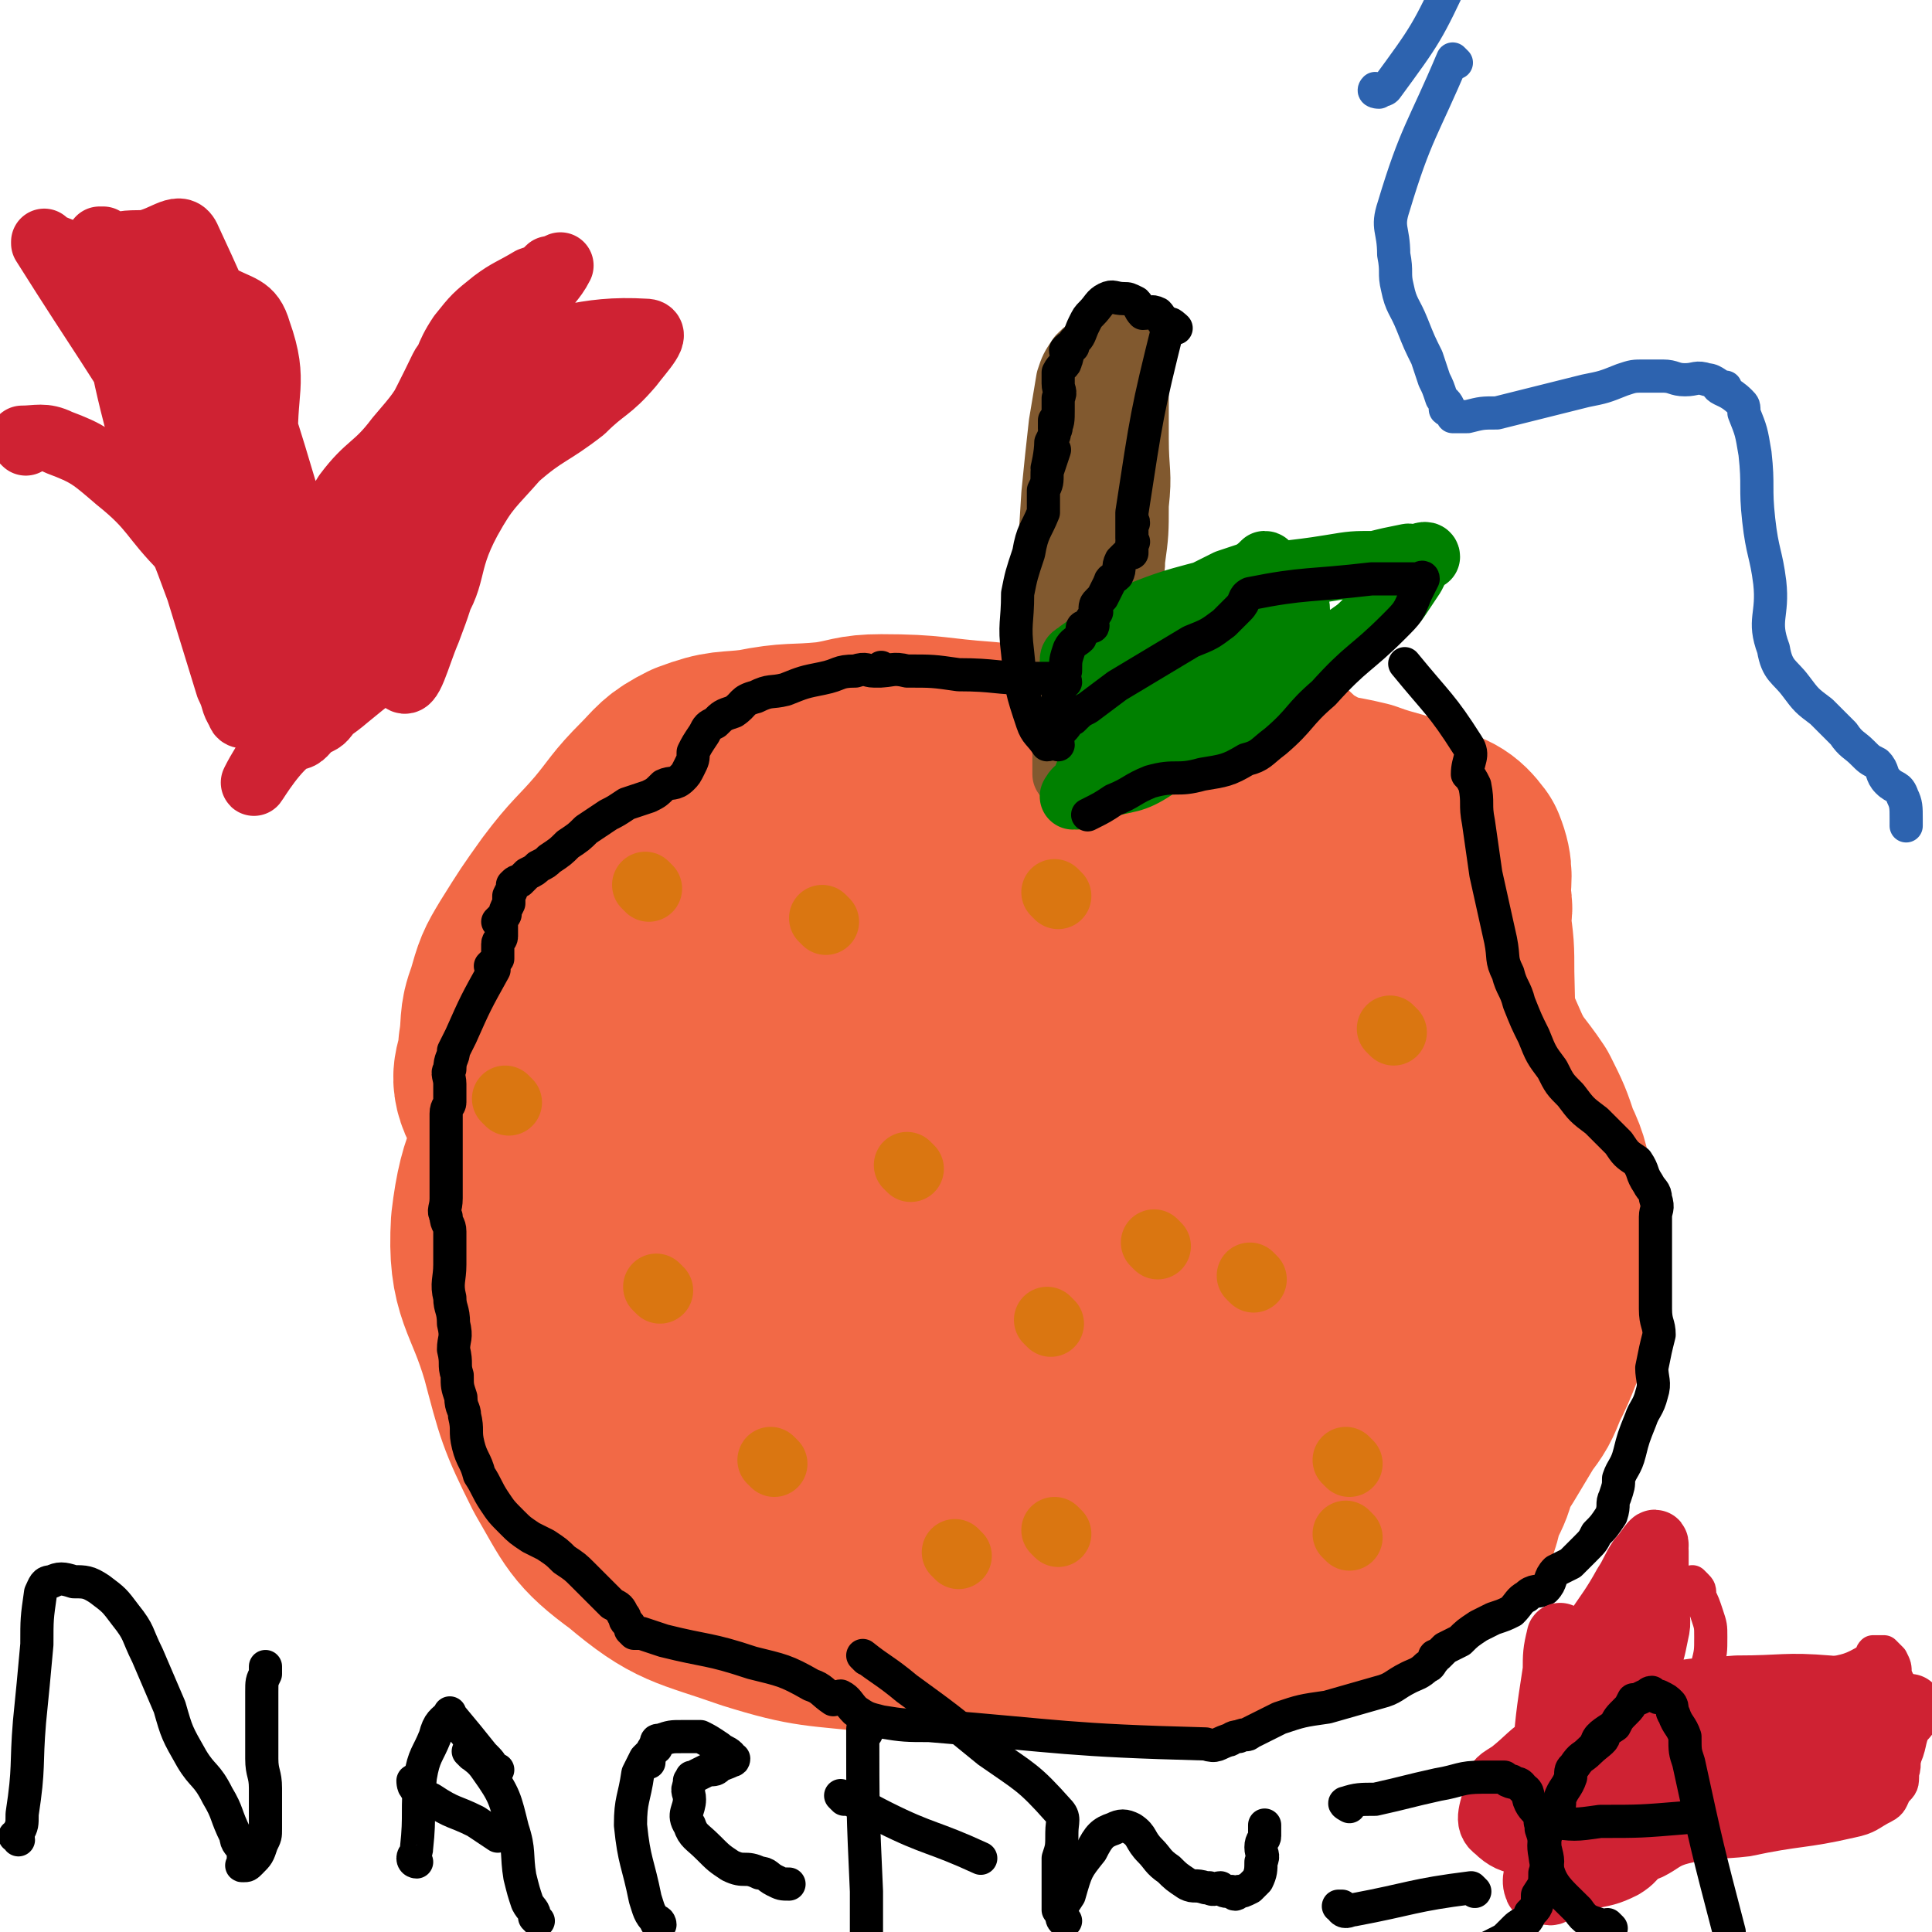
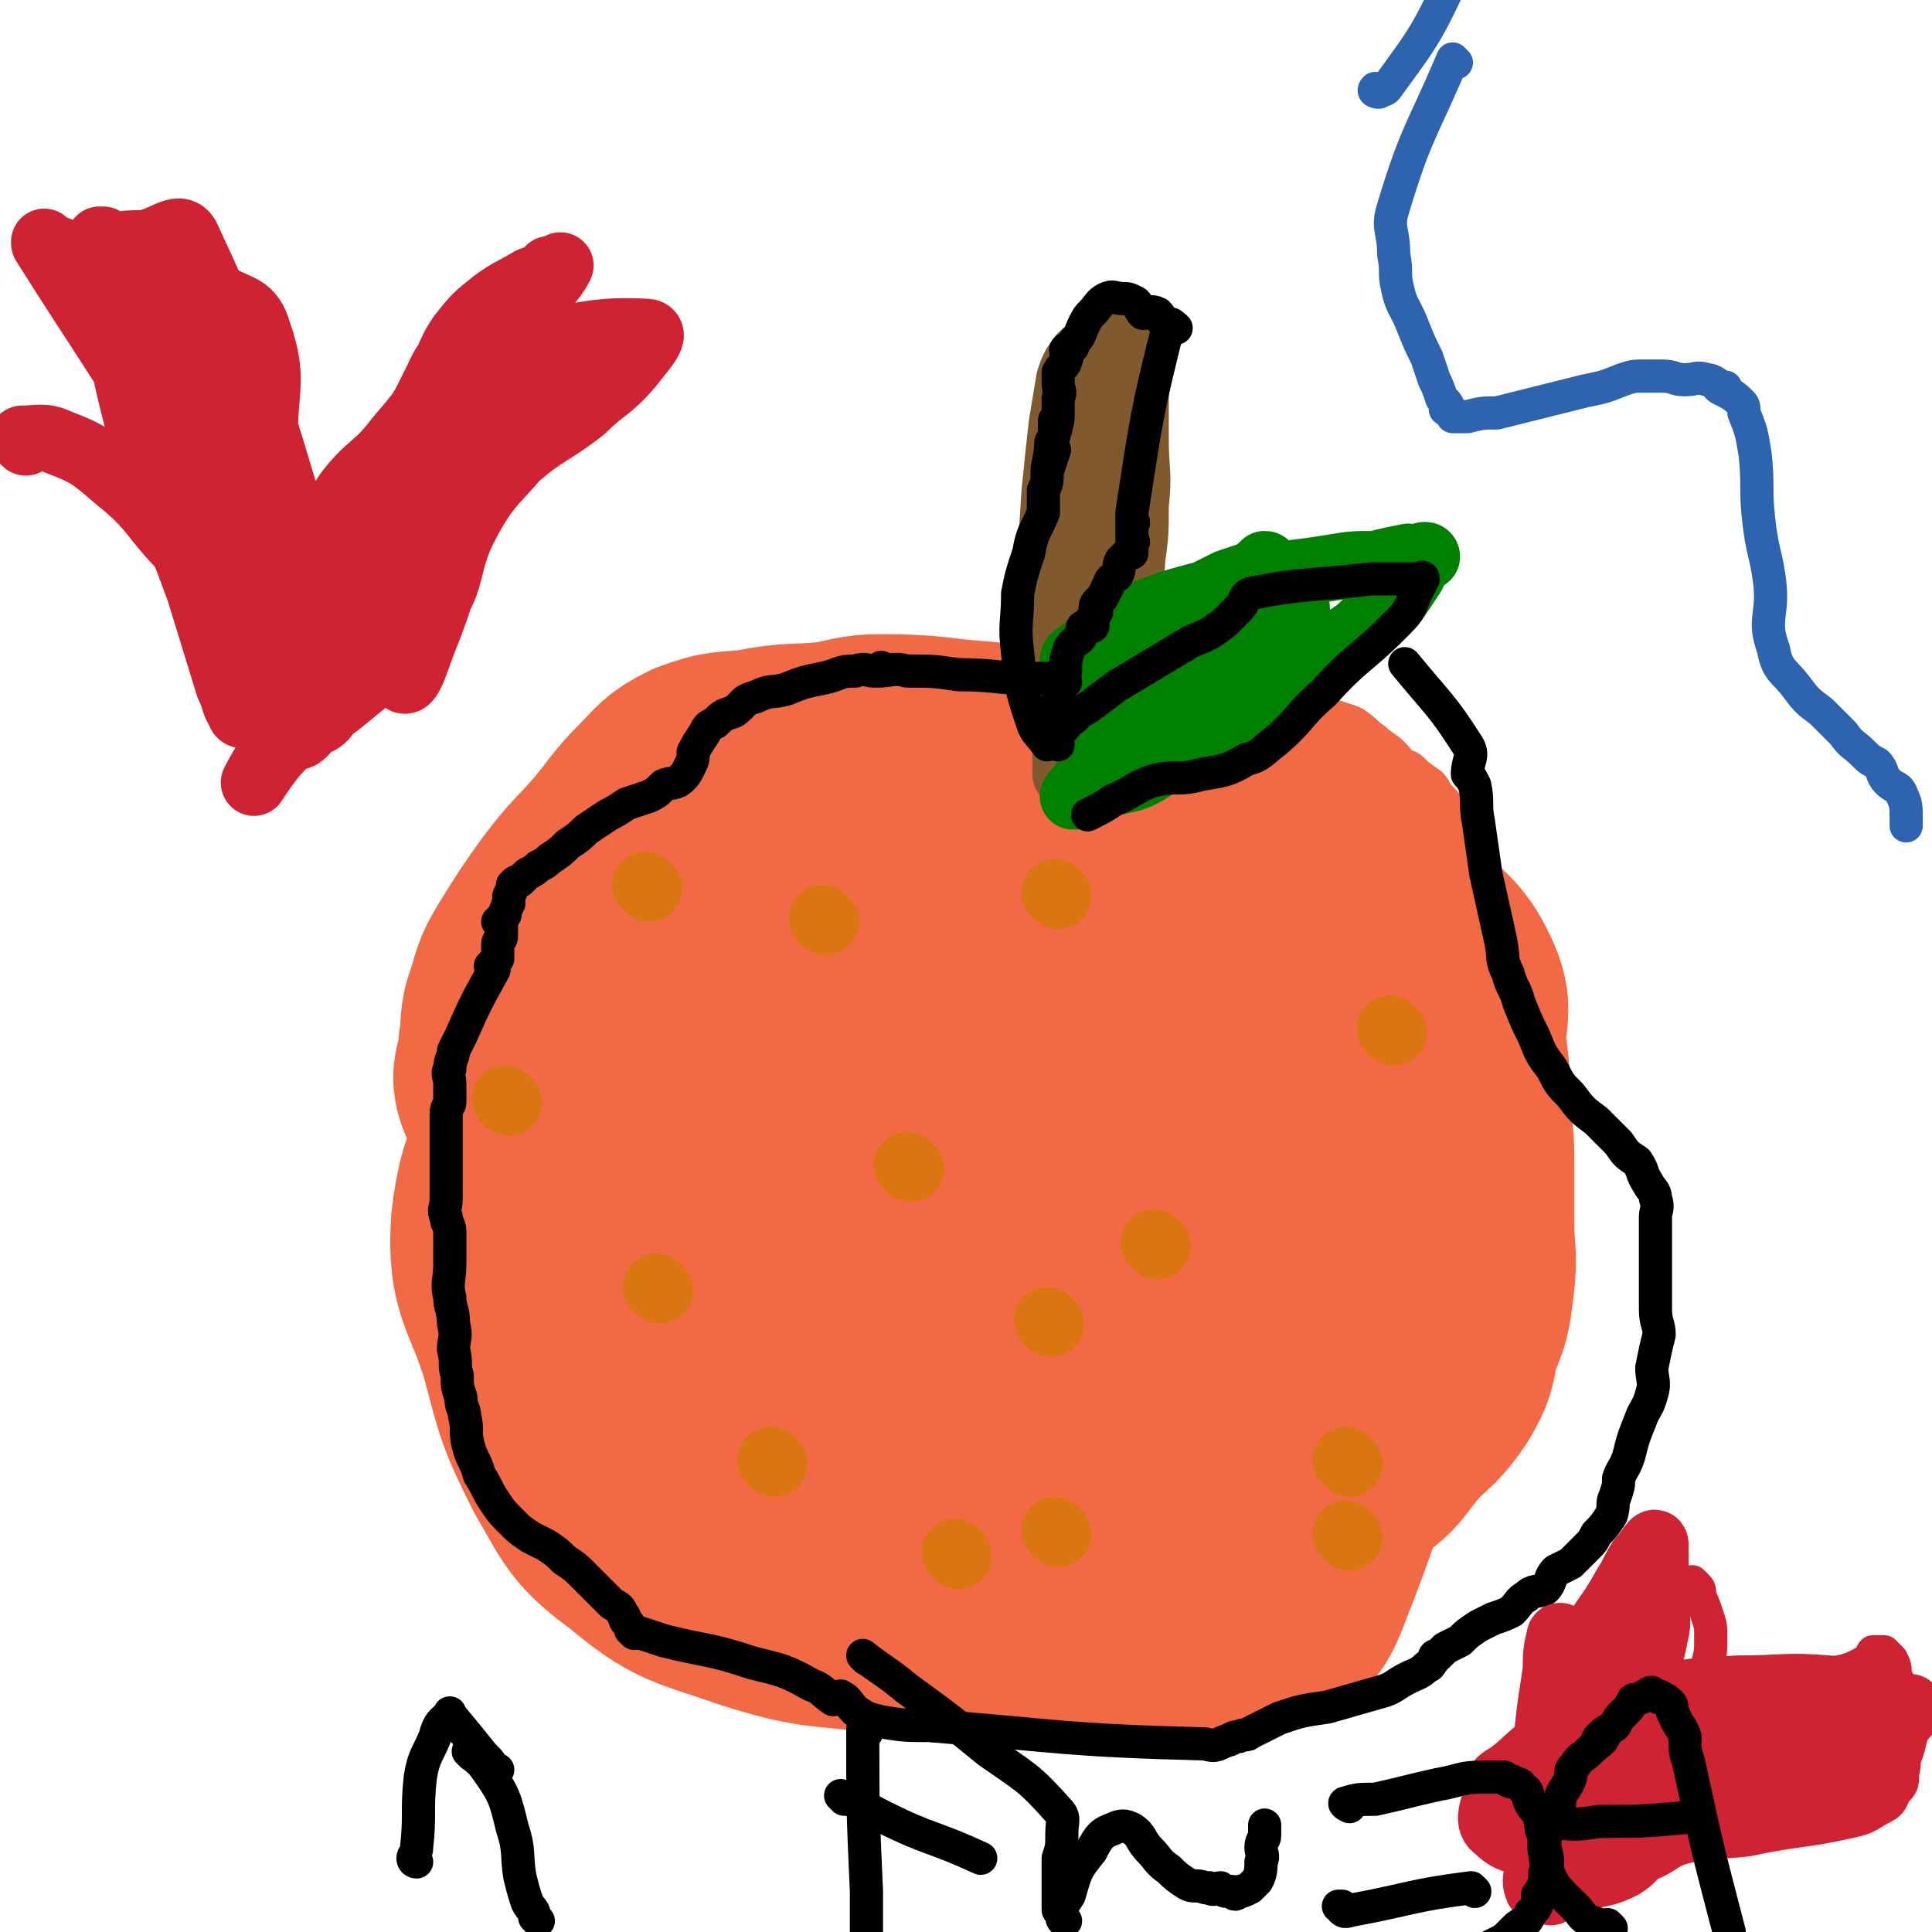
<svg xmlns="http://www.w3.org/2000/svg" viewBox="0 0 524 524" version="1.1">
  <g fill="none" stroke="#F26946" stroke-width="18" stroke-linecap="round" stroke-linejoin="round">
    <path d="M229,195c0,0 0,-1 -1,-1 -21,7 -22,6 -42,14 -1,1 0,2 -1,4 0,1 0,1 0,3 -1,2 0,2 -1,3 -1,1 -2,1 -3,2 -1,1 -1,2 -1,2 0,1 1,0 1,0 0,0 0,1 0,2 0,0 0,1 0,1 -1,0 -1,-1 -2,0 -2,2 -1,3 -3,6 -1,2 -1,2 -3,4 -1,2 -1,2 -2,4 -1,2 0,2 0,4 0,2 0,2 1,4 0,2 -1,2 0,3 0,2 1,2 1,4 0,1 -1,2 0,3 0,2 1,2 2,4 0,2 0,2 1,4 0,2 -1,2 0,5 0,2 1,2 1,5 1,3 1,3 1,6 0,3 0,3 0,6 0,2 0,2 0,5 0,2 0,2 0,3 0,2 0,2 0,4 0,1 0,1 0,3 0,1 0,1 0,2 0,1 0,1 0,1 0,0 0,0 0,1 0,1 0,1 1,2 0,1 0,1 0,2 0,2 -1,2 0,4 0,2 0,1 0,3 1,2 1,2 1,4 0,1 -1,1 0,2 0,2 1,2 1,4 1,2 0,3 1,5 1,1 2,1 3,3 1,1 1,2 2,3 1,1 1,0 3,1 1,1 1,1 3,2 1,1 1,1 3,2 10,7 9,8 20,15 2,1 2,1 4,1 1,1 2,0 3,1 2,0 2,1 3,2 1,1 1,0 2,1 1,1 1,1 2,2 1,1 1,1 1,2 1,2 1,2 2,3 0,0 -1,1 0,1 0,1 1,1 2,2 1,1 1,1 1,1 2,2 1,2 3,3 1,1 1,0 2,1 2,1 2,1 3,1 1,1 1,1 3,1 2,1 2,1 4,2 1,1 1,1 2,2 2,2 2,2 4,3 1,1 1,1 3,2 3,1 3,1 6,2 2,0 2,-1 4,0 1,0 2,0 3,1 1,0 1,0 2,0 1,1 1,1 1,1 0,0 0,-1 1,0 0,0 0,0 1,1 1,0 1,0 1,1 1,0 1,0 2,0 0,0 0,-1 1,0 2,0 2,0 4,1 2,0 2,-1 5,-1 3,-1 3,0 6,0 2,-1 2,-1 5,-2 3,-1 3,0 6,-1 3,-1 3,-1 6,-1 2,-1 2,-1 5,-2 2,0 2,0 5,1 1,0 1,0 3,0 2,0 2,0 3,0 1,0 1,-1 2,0 1,0 1,0 2,1 0,0 0,-1 1,0 1,0 1,1 2,1 2,1 2,1 3,2 2,0 2,0 4,1 3,1 3,1 7,2 4,0 4,0 8,0 4,1 4,0 7,0 4,0 4,0 7,0 3,0 3,1 6,0 1,0 1,0 3,0 1,-1 1,-1 2,-1 1,-1 1,-1 1,-2 1,-1 1,-2 2,-2 0,-1 -1,1 -1,1 0,-1 1,-1 1,-2 0,-1 0,-1 0,-2 1,0 1,0 2,-1 1,-1 0,-1 1,-3 4,-9 5,-9 8,-18 1,-3 1,-3 2,-5 0,-2 0,-2 1,-4 1,-2 1,-2 2,-4 2,-4 1,-4 3,-7 0,-3 0,-3 1,-5 0,-4 1,-4 1,-8 0,-5 0,-5 -1,-10 -1,-9 -1,-9 -3,-18 -2,-6 -2,-6 -4,-13 -1,-5 -2,-4 -2,-9 -1,-4 0,-4 -1,-7 0,-2 -1,-2 -1,-4 0,-4 0,-4 0,-8 0,-5 0,-5 0,-10 0,-4 1,-4 0,-8 0,-3 0,-3 -1,-6 0,-3 0,-3 -1,-6 -1,-2 -1,-2 -1,-4 -1,-2 -2,-2 -2,-4 -1,-2 -1,-2 -2,-5 0,-1 0,-1 -1,-2 -2,-2 -2,-2 -3,-4 -3,-2 -4,-3 -5,-4 0,0 2,2 1,2 -1,-1 -2,-1 -4,-3 -1,-1 -1,-2 -2,-3 -2,-2 -3,-2 -5,-4 -3,-2 -2,-2 -5,-4 -3,-1 -3,-1 -6,-2 -3,-1 -3,-2 -6,-2 -2,-1 -2,1 -4,1 -3,0 -3,0 -6,0 -10,0 -10,0 -20,1 -9,1 -9,1 -18,3 -5,2 -5,2 -9,6 -2,2 -1,3 -2,6 0,4 0,4 -1,7 -1,5 -1,5 -1,9 0,3 0,3 0,6 -1,3 -1,3 -3,6 0,1 -1,2 -2,2 -1,1 -2,0 -3,0 0,-2 1,-2 1,-4 1,-4 1,-4 0,-8 0,-3 -1,-3 -3,-6 -2,-3 -1,-3 -3,-6 -2,-3 -3,-3 -5,-5 -2,-2 -2,-2 -4,-4 -2,-1 -3,0 -5,-1 -2,-1 -2,-1 -4,-2 -3,-2 -3,-2 -6,-3 -3,0 -3,-2 -5,-1 -15,9 -15,10 -29,20 -4,3 -4,3 -6,7 -3,3 -3,4 -6,8 -2,3 -2,3 -5,6 -2,3 -3,3 -5,6 -2,3 -1,4 -2,7 -1,1 -1,1 -3,3 -1,2 -1,2 -2,4 -1,2 -1,2 -1,4 -2,2 -2,2 -3,4 -1,2 -1,2 -1,5 1,3 1,3 2,6 2,4 2,4 4,7 2,3 1,3 4,6 3,4 3,4 6,8 4,4 3,4 7,8 3,3 3,3 6,7 3,4 2,5 5,9 1,3 2,2 3,5 1,1 0,2 0,3 0,1 0,2 1,2 0,-1 0,-1 1,-2 0,-5 0,-5 0,-9 -2,-17 -1,-17 -3,-33 -3,-15 -3,-15 -7,-29 -3,-10 -4,-10 -7,-20 -3,-6 -2,-6 -6,-12 -1,-4 -2,-3 -4,-6 -2,-3 -3,-2 -5,-5 -1,-1 -1,-2 -2,-3 -1,-1 -2,-1 -3,-2 0,0 0,1 -1,1 0,0 0,0 0,0 -1,2 -2,1 -2,4 -3,9 -3,9 -4,18 -1,12 0,13 1,25 1,13 0,14 4,27 2,9 2,10 8,18 6,8 7,7 14,13 6,5 7,5 12,11 4,4 3,4 5,9 2,3 2,3 4,5 3,3 3,4 5,4 5,1 5,1 10,0 4,-2 3,-2 7,-5 3,-2 3,-1 5,-4 3,-3 3,-4 4,-8 2,-4 1,-4 2,-8 1,-4 2,-4 3,-7 1,-2 1,-4 1,-4 0,-1 0,3 -1,2 -14,-18 -11,-27 -28,-39 -6,-5 -10,1 -18,4 -10,4 -11,4 -19,11 -7,5 -5,7 -10,15 -1,1 -1,2 -1,4 " />
  </g>
  <g fill="none" stroke="#F26946" stroke-width="60" stroke-linecap="round" stroke-linejoin="round">
    <path d="M348,225c0,0 -1,0 -1,-1 -4,-3 -4,-4 -9,-6 -16,-6 -16,-7 -33,-10 -19,-4 -19,-2 -38,-4 -14,-1 -14,-2 -28,-2 -7,0 -7,1 -14,2 -10,1 -10,0 -20,2 -8,1 -8,0 -16,3 -6,3 -6,4 -10,8 -6,6 -6,7 -11,13 -6,7 -7,7 -13,15 -5,7 -5,7 -10,15 -3,5 -3,5 -5,12 -2,5 -1,6 -2,12 0,6 -3,7 0,13 14,36 17,36 34,72 2,5 2,5 4,10 3,5 2,5 6,9 4,4 5,3 10,6 7,5 7,5 14,9 6,4 6,3 12,7 4,2 4,2 9,4 4,2 4,3 8,4 8,2 8,1 16,2 9,1 9,2 18,2 7,1 7,1 13,0 5,-1 5,-2 10,-3 9,0 9,1 17,0 8,0 9,1 17,-1 6,-2 6,-2 12,-5 6,-3 6,-4 12,-7 8,-4 9,-2 16,-7 8,-5 7,-6 13,-13 5,-5 6,-5 10,-11 3,-5 3,-6 4,-12 3,-7 3,-7 4,-15 1,-8 0,-8 0,-16 0,-7 0,-7 0,-14 0,-8 0,-8 -1,-16 0,-9 0,-9 -1,-17 -1,-9 2,-10 -1,-17 -4,-9 -6,-9 -13,-16 -7,-7 -8,-6 -17,-13 -7,-5 -7,-5 -15,-9 -8,-5 -7,-6 -16,-9 -12,-3 -12,-2 -25,-4 -13,-1 -14,-1 -28,0 -11,1 -11,2 -23,5 -17,4 -17,2 -33,9 -15,7 -15,8 -28,18 -15,10 -16,10 -28,22 -11,12 -12,12 -19,27 -8,16 -11,17 -13,34 -1,17 3,17 8,34 4,15 4,16 11,30 7,12 7,14 18,22 13,11 15,10 32,16 16,5 17,4 34,6 19,2 19,2 38,2 19,0 20,1 39,-2 18,-3 30,7 36,-8 21,-53 22,-69 18,-128 -1,-16 -12,-14 -27,-24 -28,-16 -29,-15 -59,-28 -13,-5 -13,-6 -26,-9 -16,-2 -16,-1 -32,-1 -13,-1 -14,-4 -25,-2 -11,3 -12,4 -19,12 -8,7 -8,8 -11,18 -5,13 -6,13 -6,26 0,15 0,16 5,31 5,16 6,16 16,30 10,15 10,17 24,28 15,12 16,11 34,18 12,6 13,6 26,8 16,2 17,2 33,0 14,-2 15,-1 26,-7 12,-7 13,-8 21,-20 10,-16 8,-17 14,-36 5,-14 7,-14 8,-28 1,-11 -1,-12 -4,-23 -3,-8 -3,-8 -7,-15 -5,-9 -4,-11 -12,-18 -8,-8 -8,-8 -19,-12 -16,-5 -17,-4 -35,-6 -16,-1 -16,-1 -32,1 -17,2 -18,1 -34,8 -15,5 -17,4 -27,16 -11,11 -10,13 -15,28 -5,13 -4,13 -6,27 -1,13 -1,13 -1,26 1,12 -2,14 4,25 5,11 8,12 18,19 11,7 12,6 24,9 15,3 16,3 31,3 13,0 14,1 25,-4 14,-5 14,-6 26,-16 10,-9 11,-9 18,-21 6,-10 5,-11 8,-24 2,-8 3,-9 1,-17 -1,-8 -2,-9 -8,-16 -6,-9 -6,-10 -15,-17 -8,-6 -9,-6 -19,-9 -11,-4 -11,-5 -22,-4 -12,1 -13,2 -23,8 -9,5 -10,6 -15,15 -7,12 -5,13 -8,27 -3,12 -4,12 -4,24 -1,7 0,8 3,15 2,5 3,7 8,8 10,3 11,1 21,1 11,-1 12,1 22,-3 13,-5 13,-7 24,-16 11,-8 11,-8 20,-19 7,-10 19,-18 11,-22 -23,-13 -45,-17 -73,-12 -9,1 -4,13 -2,24 2,8 3,10 9,14 6,5 7,4 15,5 10,2 11,3 21,1 11,-3 11,-5 22,-10 " />
-     <path d="M292,419c0,0 -2,-1 -1,-1 3,0 4,0 8,0 15,0 15,2 30,0 9,-2 9,-2 18,-7 6,-4 5,-5 11,-10 7,-6 7,-6 14,-13 4,-4 5,-3 9,-7 3,-3 3,-4 5,-7 1,-2 1,-2 3,-4 1,-3 2,-2 4,-5 1,-4 1,-4 2,-7 2,-5 2,-5 2,-10 1,-5 0,-5 0,-11 0,-36 1,-36 0,-73 0,-7 0,-7 -1,-14 0,-3 1,-3 0,-6 0,-6 1,-7 -1,-12 -3,-4 -4,-4 -10,-6 -7,-4 -8,-3 -16,-6 -8,-2 -9,-1 -16,-5 -5,-2 -4,-3 -8,-6 -3,-2 -3,-2 -6,-3 -5,-1 -5,-1 -10,-1 -3,-1 -3,0 -6,0 -2,0 -4,-1 -3,0 3,1 5,1 11,3 5,1 5,1 10,2 8,3 9,3 17,8 9,5 10,5 18,13 8,8 8,9 13,19 4,9 2,10 6,20 3,9 3,9 7,18 3,6 4,6 8,12 3,6 3,6 5,12 3,6 2,6 4,12 1,5 2,5 2,9 0,3 -1,3 -1,6 -1,4 -1,4 -2,8 0,4 1,4 0,8 0,3 0,3 -1,6 -1,2 -1,2 -1,3 -2,5 -2,5 -4,9 -2,5 -2,5 -5,9 -3,5 -3,5 -6,10 -2,3 -2,3 -3,5 -1,4 -1,4 -3,8 -2,5 -1,6 -4,10 -4,3 -5,2 -10,4 -6,3 -6,3 -12,6 -6,2 -6,2 -11,4 -3,2 -4,2 -7,4 -1,1 -1,2 -3,4 0,0 0,0 0,0 0,1 0,0 0,0 0,0 -1,1 -1,0 2,-2 2,-3 6,-5 7,-4 8,-2 15,-6 8,-4 7,-5 15,-9 " />
  </g>
  <g fill="none" stroke="#81592F" stroke-width="18" stroke-linecap="round" stroke-linejoin="round">
    <path d="M285,178c0,0 -1,0 -1,-1 0,-5 0,-5 0,-11 1,-16 1,-16 2,-32 1,-10 1,-10 2,-19 1,-6 1,-6 2,-12 1,-3 1,-3 3,-6 2,-2 2,-2 5,-3 2,-2 2,-2 4,-2 0,-1 -1,0 0,0 1,-1 1,-1 3,-1 1,-1 1,-1 2,-2 1,0 2,0 2,1 1,0 0,0 -1,1 0,0 0,1 0,1 0,2 0,2 0,4 0,12 0,12 0,23 0,9 1,9 0,18 0,7 0,8 -1,15 0,2 0,2 -1,3 -2,4 -2,4 -4,8 -2,4 -2,4 -4,8 -2,4 -2,4 -4,8 -1,3 0,4 -1,7 -1,4 -2,4 -2,8 -1,3 0,3 -1,6 0,2 1,2 0,4 0,2 -1,2 -1,5 0,0 0,1 0,1 1,-1 0,-1 0,-1 0,0 0,1 0,1 0,-1 0,-2 0,-3 0,-6 0,-6 0,-12 0,-18 0,-18 0,-35 1,-12 1,-12 3,-24 0,-7 -1,-7 1,-15 0,-3 1,-3 2,-7 1,-2 1,-2 2,-5 0,-2 0,-3 0,-3 1,0 0,1 0,1 0,0 0,-1 0,-2 0,0 1,-1 0,-1 -1,7 -1,7 -2,15 -1,20 -1,20 -1,40 0,7 0,7 0,14 " />
  </g>
  <g fill="none" stroke="#008000" stroke-width="18" stroke-linecap="round" stroke-linejoin="round">
    <path d="M292,180c0,0 -1,0 -1,-1 0,-1 1,-1 2,-2 6,-4 5,-6 11,-8 16,-7 17,-6 34,-11 11,-3 11,-2 23,-4 6,-1 6,-1 12,-1 4,-1 4,-1 9,-2 1,0 2,1 3,1 1,0 1,-1 1,-1 0,0 -1,0 -1,0 0,0 2,-1 2,0 -1,0 -2,0 -2,1 -1,2 -1,2 -2,4 -2,3 -2,3 -4,6 -2,3 -3,2 -6,5 -3,2 -3,3 -6,5 -4,3 -5,2 -8,5 -4,2 -3,3 -7,6 -3,3 -3,4 -7,6 -5,3 -5,3 -11,5 -12,4 -12,3 -24,8 -7,2 -7,2 -13,6 -2,1 -2,2 -3,5 -1,1 -2,3 -3,3 0,0 1,-2 2,-2 0,0 0,1 -1,2 0,0 0,0 0,0 4,-1 4,-1 7,-3 7,-2 8,-1 14,-5 12,-8 11,-9 22,-18 6,-6 6,-6 12,-13 2,-3 3,-3 4,-6 1,-4 1,-7 0,-8 -2,-2 -3,1 -6,2 -5,2 -5,2 -9,4 -11,6 -11,6 -22,12 -6,4 -6,4 -13,9 -2,2 -2,3 -5,4 -1,1 -1,-1 -2,0 -2,0 -3,1 -3,1 1,0 2,-1 4,-2 2,0 2,1 4,1 11,-4 11,-4 22,-10 6,-4 6,-5 12,-11 3,-3 3,-3 7,-7 1,-1 2,-2 3,-4 0,-1 1,-1 1,-3 0,-2 -1,-3 -1,-4 0,0 0,1 0,1 0,0 0,-1 0,-1 0,-1 1,-2 0,-2 -1,1 -2,2 -4,3 -3,1 -3,1 -6,2 -4,2 -4,2 -8,4 -5,3 -5,3 -9,6 -3,3 -4,3 -7,6 -3,5 -2,5 -4,10 0,1 0,1 -1,2 " />
  </g>
  <g fill="none" stroke="#DA7611" stroke-width="18" stroke-linecap="round" stroke-linejoin="round">
    <path d="M224,250c0,0 -1,-1 -1,-1 " />
    <path d="M179,350c0,0 -1,-1 -1,-1 " />
    <path d="M247,317c0,0 -1,-1 -1,-1 " />
    <path d="M260,422c0,0 -1,-1 -1,-1 " />
-     <path d="M340,347c0,0 -1,-1 -1,-1 " />
    <path d="M287,243c0,0 -1,-1 -1,-1 " />
    <path d="M314,338c0,0 -1,-1 -1,-1 " />
    <path d="M366,417c0,0 -1,-1 -1,-1 " />
    <path d="M378,280c0,0 -1,-1 -1,-1 " />
    <path d="M366,397c0,0 -1,-1 -1,-1 " />
    <path d="M287,416c0,0 -1,-1 -1,-1 " />
    <path d="M285,359c0,0 -1,-1 -1,-1 " />
    <path d="M210,397c0,0 -1,-1 -1,-1 " />
    <path d="M138,299c0,0 -1,-1 -1,-1 " />
    <path d="M176,241c0,0 -1,-1 -1,-1 " />
  </g>
  <g fill="none" stroke="#000000" stroke-width="9" stroke-linecap="round" stroke-linejoin="round">
    <path d="M287,202c0,0 0,-1 -1,-1 -1,0 -1,1 -2,1 -2,-3 -3,-3 -4,-6 -3,-9 -3,-9 -4,-19 -1,-8 0,-8 0,-16 1,-5 1,-5 3,-11 1,-6 2,-6 4,-11 0,-3 0,-3 0,-6 1,-2 1,-2 1,-5 1,-3 2,-6 2,-6 0,0 -2,6 -2,5 0,0 1,-4 1,-7 1,-2 1,-2 1,-3 1,-1 0,-2 0,-3 0,0 0,3 0,2 1,-1 1,-2 1,-5 0,-1 0,-1 0,-3 1,-2 0,-2 0,-4 0,-2 0,-2 0,-3 1,-2 2,-2 2,-3 1,-2 0,-2 0,-3 1,-1 1,-1 2,-1 0,-1 0,-1 1,-2 1,-1 1,-2 2,-4 1,-2 1,-2 2,-3 2,-2 2,-3 4,-4 2,-1 2,0 5,0 1,0 1,0 3,1 1,1 1,2 2,3 2,0 2,-1 4,0 1,1 1,2 2,3 1,1 2,1 3,1 0,0 -2,-2 -2,-1 -6,24 -6,25 -10,51 0,2 0,2 0,3 1,0 0,-1 0,-1 0,0 0,0 0,1 0,0 0,1 0,1 0,0 0,-2 0,-2 0,0 0,1 0,3 0,0 0,0 0,1 0,0 0,0 0,1 0,1 1,1 0,1 0,1 0,2 0,3 -1,0 -1,0 -2,1 0,0 0,0 -1,1 -1,2 0,2 -1,4 -1,1 -2,1 -2,2 -1,2 -1,2 -2,4 0,0 0,0 -1,1 -1,1 -1,1 -1,3 0,0 1,0 0,0 0,1 0,1 -1,2 0,0 0,0 0,1 0,0 1,1 0,1 0,0 -1,-1 -2,0 -1,0 0,1 -1,3 -1,1 -2,1 -3,3 -1,3 -1,3 -1,6 -1,3 -1,3 -2,7 0,3 0,3 -1,6 0,1 0,1 -1,2 0,1 0,1 0,2 0,0 0,0 0,0 1,-1 1,-1 1,-1 1,-1 1,0 2,0 2,-2 1,-2 3,-3 2,-2 2,-2 4,-3 4,-3 4,-3 8,-6 10,-6 10,-6 20,-12 5,-2 5,-2 9,-5 2,-2 2,-2 4,-4 2,-2 1,-3 3,-4 15,-3 16,-2 33,-4 1,0 1,0 1,0 2,0 2,0 4,0 0,0 0,0 1,0 1,0 1,0 2,0 2,0 2,0 3,0 0,0 0,0 1,0 0,0 0,0 1,0 0,0 1,-1 1,0 -1,2 -1,2 -2,4 -2,5 -2,5 -6,9 -9,9 -10,8 -19,18 -7,6 -6,7 -13,13 -4,3 -4,4 -8,5 -5,3 -6,3 -12,4 -7,2 -7,0 -14,2 -5,2 -5,3 -10,5 -3,2 -3,2 -7,4 " />
    <path d="M289,185c0,0 0,-1 -1,-1 -4,0 -4,0 -8,0 -10,0 -10,-1 -20,-1 -7,-1 -7,-1 -14,-1 -4,-1 -4,0 -8,0 0,0 1,-1 1,-1 0,0 1,1 0,1 0,0 -1,0 -2,0 -2,0 -2,-1 -5,0 -5,0 -4,1 -9,2 -5,1 -5,1 -10,3 -4,1 -4,0 -8,2 -4,1 -3,2 -6,4 -3,1 -3,1 -5,3 -2,1 -2,1 -3,3 -2,3 -2,3 -3,5 0,2 0,2 -1,4 -1,2 -1,2 -2,3 -2,2 -3,1 -5,2 -2,2 -2,2 -4,3 -3,1 -3,1 -6,2 -3,2 -3,2 -5,3 -3,2 -3,2 -6,4 -2,2 -2,2 -5,4 -2,2 -2,2 -5,4 -1,1 -1,1 -3,2 -1,1 -1,1 -3,2 -1,1 -1,1 -2,2 -1,0 -1,0 -2,1 0,1 0,1 -1,3 0,1 0,1 0,2 -1,2 -1,2 -1,3 -1,1 -2,2 -2,2 1,0 2,-2 2,-2 0,0 -1,1 -1,2 0,1 0,1 0,2 0,1 0,1 0,2 0,1 -1,1 -1,2 0,1 0,1 0,1 0,2 0,2 0,3 -1,1 -1,1 -2,2 0,1 1,1 1,1 -5,9 -5,9 -9,18 -1,2 -1,2 -2,4 0,2 -1,2 -1,5 -1,1 0,2 0,4 0,2 0,2 0,5 0,1 -1,1 -1,3 0,2 0,2 0,4 0,2 0,2 0,3 0,2 0,2 0,4 0,2 0,2 0,4 0,2 0,2 0,5 0,2 0,2 0,3 0,3 -1,3 0,5 0,2 1,2 1,4 0,2 0,2 0,4 0,3 0,3 0,5 0,4 -1,5 0,9 0,3 1,3 1,7 1,4 0,4 0,7 1,4 0,4 1,7 0,3 0,3 1,6 0,3 1,3 1,5 1,4 0,4 1,8 1,4 2,4 3,8 2,3 2,4 4,7 2,3 2,3 5,6 2,2 2,2 5,4 2,1 2,1 4,2 3,2 3,2 5,4 3,2 3,2 5,4 2,2 2,2 4,4 2,2 2,2 4,4 2,1 2,1 3,3 1,1 0,1 1,2 1,1 1,1 1,2 1,1 1,1 1,1 1,0 1,0 2,0 3,1 3,1 6,2 12,3 12,2 24,6 8,2 9,2 16,6 3,1 3,2 6,4 1,0 1,-1 2,-1 2,1 2,2 4,4 3,2 3,2 7,3 6,1 7,1 13,1 37,3 37,4 75,5 3,1 3,0 6,-1 1,0 1,-1 3,-1 2,-1 2,0 3,-1 4,-2 4,-2 8,-4 6,-2 6,-2 13,-3 7,-2 7,-2 14,-4 4,-1 4,-2 8,-4 2,-1 3,-1 5,-3 1,0 1,-1 2,-2 0,-1 0,-1 1,-1 0,0 0,0 0,0 1,-1 1,-1 2,-2 2,-1 2,-1 4,-2 2,-2 2,-2 5,-4 2,-1 2,-1 4,-2 3,-1 3,-1 5,-2 2,-2 2,-3 4,-4 2,-2 3,-1 5,-2 2,-2 1,-3 3,-5 2,-1 2,-1 4,-2 2,-2 2,-2 4,-4 2,-2 2,-2 3,-4 2,-2 2,-2 4,-5 1,-3 0,-3 1,-5 1,-3 1,-3 1,-5 1,-3 2,-3 3,-7 1,-4 1,-4 3,-9 1,-3 2,-3 3,-7 1,-3 0,-4 0,-7 1,-5 1,-5 2,-9 0,-3 -1,-3 -1,-7 0,-3 0,-3 0,-6 0,-2 0,-2 0,-5 0,-2 0,-2 0,-4 0,-1 0,-1 0,-3 0,-1 0,-1 0,-3 0,-2 0,-2 0,-4 0,-2 1,-2 0,-5 0,-2 -1,-2 -2,-4 -2,-3 -1,-3 -3,-6 -3,-2 -3,-2 -5,-5 -3,-3 -3,-3 -6,-6 -4,-3 -4,-3 -7,-7 -3,-3 -3,-3 -5,-7 -3,-4 -3,-4 -5,-9 -2,-4 -2,-4 -4,-9 -1,-4 -2,-4 -3,-8 -2,-4 -1,-4 -2,-9 -2,-9 -2,-9 -4,-18 -1,-7 -1,-7 -2,-14 -1,-5 0,-5 -1,-10 -1,-2 -1,-2 -2,-3 0,-4 2,-5 0,-8 -7,-11 -8,-11 -17,-22 " />
  </g>
  <g fill="none" stroke="#CF2233" stroke-width="9" stroke-linecap="round" stroke-linejoin="round">
    <path d="M432,481c0,0 -1,0 -1,-1 -1,-2 -1,-3 0,-5 13,-23 14,-24 28,-46 0,0 1,1 1,1 1,1 1,1 1,3 1,2 1,2 2,5 1,3 1,3 1,6 0,4 0,4 -1,8 -1,3 -1,3 -2,6 -1,3 -2,2 -3,4 -1,2 -1,2 -1,3 0,0 1,0 2,-1 5,-1 5,-1 11,-3 13,-3 13,-3 26,-7 5,-1 6,-1 11,-4 1,0 0,-1 1,-2 1,0 1,0 2,0 0,0 -1,0 -1,0 0,0 1,0 1,0 1,0 1,0 1,0 1,1 1,1 2,2 1,2 1,2 1,4 1,3 2,3 2,6 0,3 0,3 0,6 0,4 0,4 0,8 0,3 1,4 0,7 0,3 0,3 -2,5 -1,2 -1,3 -3,4 -4,2 -4,3 -9,4 -13,3 -14,2 -28,5 -8,1 -9,0 -17,2 -4,1 -4,2 -8,4 -5,2 -6,2 -12,4 -4,1 -4,0 -8,2 -3,1 -3,1 -5,2 -1,1 -1,1 -1,1 " />
  </g>
  <g fill="none" stroke="#CF2233" stroke-width="18" stroke-linecap="round" stroke-linejoin="round">
    <path d="M424,445c0,0 -1,-2 -1,-1 -1,4 -1,5 -1,9 -2,13 -2,13 -3,26 0,12 1,12 1,25 0,4 -1,7 0,9 1,1 3,-2 5,-5 3,-3 3,-3 5,-8 3,-5 3,-5 5,-11 2,-7 1,-7 2,-13 2,-7 2,-7 4,-13 2,-5 3,-5 5,-10 2,-5 2,-5 3,-10 1,-4 0,-4 0,-9 0,-4 0,-4 0,-8 0,-1 0,-1 0,-3 0,-1 0,-2 0,-2 0,-1 0,1 0,1 0,0 0,-1 0,-1 0,1 0,1 -1,2 -1,2 -1,2 -2,4 -3,6 -3,6 -7,12 -6,12 -7,12 -13,25 -4,9 -4,9 -8,19 -1,5 -1,5 -2,10 0,4 -1,5 0,9 2,2 3,3 6,3 5,1 6,1 11,0 4,-2 4,-3 7,-6 2,-3 1,-4 2,-8 4,-35 6,-40 7,-72 0,-2 -2,2 -4,4 -2,3 -2,4 -4,7 -6,11 -8,10 -12,22 -4,11 -2,12 -5,23 -1,8 -2,8 -4,16 -1,6 -1,6 -2,13 -1,4 -2,6 -1,8 0,1 2,-1 4,-2 4,0 5,0 9,-1 5,-1 6,-1 10,-3 5,-3 3,-5 8,-8 9,-6 10,-5 20,-9 11,-4 11,-3 23,-7 8,-4 8,-3 15,-8 2,-2 1,-3 3,-6 1,-2 1,-2 2,-4 1,-1 2,-1 3,-2 0,0 -1,2 -1,2 0,-1 1,-3 0,-3 -7,-3 -9,-2 -17,-3 -12,-1 -12,0 -25,0 -11,1 -11,0 -21,3 -7,1 -7,2 -13,5 -9,4 -9,3 -17,7 -5,3 -5,4 -10,8 -3,2 -4,2 -4,5 -1,5 -3,8 0,10 5,5 8,3 16,3 8,1 8,1 17,0 9,-2 8,-4 17,-5 14,-2 14,0 28,-2 10,-2 11,-2 20,-6 5,-3 5,-5 8,-10 2,-4 1,-4 3,-9 2,-2 2,-2 3,-4 0,0 -1,0 -1,0 -1,0 0,1 -1,0 -2,0 -2,-1 -4,-1 -15,0 -16,0 -31,2 -11,1 -12,0 -22,4 -4,1 -3,3 -6,6 -3,3 -2,3 -5,6 -2,1 -2,1 -3,2 -1,0 -1,1 -1,1 0,0 0,-1 1,-1 11,0 11,0 23,0 11,-1 26,-2 22,-3 -7,-1 -22,-1 -45,-1 -1,0 0,1 -1,1 " />
    <path d="M7,120c0,0 -1,-1 -1,-1 4,0 6,-1 10,1 8,3 9,4 16,10 10,8 9,10 18,19 5,5 5,5 10,9 4,4 5,3 9,6 2,2 1,2 2,5 1,1 1,1 2,3 0,0 0,1 0,0 0,-2 1,-3 1,-5 0,-4 0,-4 0,-7 " />
    <path d="M67,189c0,0 -1,0 -1,-1 1,-4 2,-4 3,-8 1,-9 2,-10 1,-20 -1,-26 2,-27 -5,-52 -4,-15 -5,-17 -15,-28 -8,-7 -10,-4 -21,-8 -7,-3 -8,-2 -15,-5 -1,0 -1,-1 -2,-1 0,-1 0,0 0,0 0,0 0,0 0,0 17,27 18,27 34,54 12,20 13,20 22,41 4,10 3,11 5,22 1,7 -1,8 1,14 1,3 3,3 5,3 3,0 3,-1 5,-3 3,-2 3,-1 5,-4 1,-1 1,-1 1,-3 -1,-12 0,-13 -3,-24 -16,-51 -15,-56 -36,-101 -2,-5 -6,0 -12,1 -5,0 -6,0 -11,2 0,0 0,0 0,1 5,24 4,25 10,48 7,22 8,21 16,43 4,13 4,13 8,26 2,4 1,4 3,7 0,1 1,1 1,1 2,-1 2,-1 3,-3 2,-8 2,-8 2,-16 1,-13 1,-13 1,-26 0,-14 0,-14 0,-27 -1,-16 3,-18 -2,-32 -2,-7 -5,-6 -12,-10 -6,-4 -7,-3 -14,-6 -6,-3 -6,-2 -11,-5 -3,-2 -4,-2 -6,-4 0,0 1,0 1,0 9,20 9,20 18,40 9,22 11,21 18,43 4,15 3,15 5,31 0,5 -1,5 0,11 0,2 0,3 1,5 0,0 1,-1 1,-1 1,0 0,1 0,1 1,0 1,0 2,-1 1,-2 0,-3 1,-5 4,-16 3,-16 9,-31 4,-12 4,-13 11,-24 6,-8 8,-7 14,-15 6,-7 6,-7 10,-14 4,-7 3,-8 7,-14 4,-5 4,-5 9,-9 4,-3 5,-3 10,-6 3,-1 3,-1 5,-3 1,0 3,-1 3,-1 -2,4 -4,5 -7,10 -5,7 -5,8 -9,15 -3,5 -3,5 -5,9 -11,21 -11,21 -23,42 -10,18 -11,18 -22,36 -8,14 -14,22 -17,28 -1,2 4,-7 9,-11 7,-7 9,-6 16,-12 12,-10 13,-9 22,-22 8,-11 4,-13 11,-26 5,-9 6,-9 13,-17 8,-7 9,-6 18,-13 6,-6 7,-5 13,-12 3,-4 8,-9 4,-9 -17,-1 -23,3 -46,7 -5,1 -7,-1 -9,3 -12,25 -16,27 -20,54 -2,15 3,25 9,30 2,3 4,-6 7,-13 3,-8 3,-8 5,-16 3,-8 3,-8 6,-16 3,-7 2,-8 6,-15 4,-6 6,-4 11,-10 2,-3 1,-4 3,-8 1,-2 2,-3 2,-5 -1,-2 -2,-1 -4,-1 -3,-1 -4,-1 -7,0 -2,1 -3,1 -5,3 -1,2 0,3 0,5 " />
  </g>
  <g fill="none" stroke="#000000" stroke-width="9" stroke-linecap="round" stroke-linejoin="round">
-     <path d="M5,499c0,0 0,-1 -1,-1 0,0 1,0 1,-1 1,-2 1,-2 1,-5 2,-13 1,-13 2,-25 1,-10 1,-10 2,-21 0,-7 0,-7 1,-14 1,-2 1,-3 3,-3 2,-1 3,-1 6,0 3,0 4,0 7,2 4,3 4,3 7,7 4,5 3,5 6,11 3,7 3,7 6,14 2,7 2,7 6,14 3,5 4,4 7,10 3,5 2,5 5,11 0,2 1,2 2,4 0,2 0,2 0,3 0,1 -1,1 0,1 1,0 1,0 2,-1 2,-2 2,-2 3,-5 1,-2 1,-2 1,-4 0,-3 0,-3 0,-5 0,-3 0,-3 0,-6 0,-4 -1,-4 -1,-8 0,-3 0,-3 0,-7 0,-3 0,-3 0,-6 0,-3 0,-3 0,-5 0,-3 0,-3 1,-5 0,-1 0,-1 0,-2 " />
    <path d="M113,505c0,0 -1,0 -1,-1 0,-1 1,-1 1,-3 1,-9 0,-10 1,-19 1,-6 2,-6 4,-11 1,-4 2,-4 4,-6 0,-1 0,0 0,0 5,6 5,6 9,11 2,2 2,2 3,4 1,0 1,0 1,0 " />
    <path d="M128,476c0,0 -1,-1 -1,-1 2,2 3,2 5,5 5,7 5,8 7,16 2,6 1,7 2,13 1,4 1,4 2,7 1,2 2,2 2,4 1,1 1,1 1,1 " />
-     <path d="M113,484c0,0 -1,-1 -1,-1 0,0 0,2 1,2 1,2 2,2 4,3 6,4 6,3 12,6 3,2 3,2 6,4 0,0 0,0 0,0 " />
-     <path d="M179,522c0,0 0,-1 -1,-1 0,0 0,1 0,0 -2,-2 -2,-3 -3,-6 -2,-10 -3,-10 -4,-20 0,-7 1,-7 2,-14 1,-2 1,-2 2,-4 0,0 1,-1 1,-1 0,0 0,2 0,2 0,0 0,-2 1,-3 0,-1 0,0 1,-1 0,0 -1,0 0,-1 0,-1 0,-1 1,-1 3,-1 3,-1 6,-1 2,0 2,0 5,0 2,1 2,1 5,3 1,1 2,1 3,2 0,1 0,1 0,1 1,1 1,0 1,0 -1,1 -2,1 -4,2 -1,1 -1,1 -3,1 -2,1 -2,1 -4,2 -1,0 0,0 -1,1 0,1 0,1 0,1 -1,2 0,2 0,4 0,3 -2,4 0,7 1,3 2,3 5,6 3,3 3,3 6,5 4,2 4,0 8,2 2,0 2,1 4,2 2,1 2,1 4,1 " />
    <path d="M235,450c0,0 -1,-1 -1,-1 5,4 6,4 12,9 11,8 11,8 22,17 10,7 11,7 19,16 2,2 1,3 1,6 0,4 0,4 -1,7 0,3 0,3 0,5 0,2 0,2 0,4 0,2 0,2 0,3 0,1 0,1 0,1 0,0 0,0 0,1 0,0 0,0 0,0 " />
    <path d="M235,470c0,0 -1,-2 -1,-1 0,21 0,22 1,44 0,6 0,6 0,13 0,0 0,0 0,1 0,0 0,0 0,1 " />
    <path d="M229,488c0,0 -1,-1 -1,-1 5,2 6,3 12,6 12,6 13,5 26,11 " />
    <path d="M289,521c0,0 -1,0 -1,-1 0,-3 0,-3 2,-6 2,-7 2,-7 6,-12 2,-4 3,-5 6,-6 2,-1 3,-1 5,0 3,2 2,3 5,6 2,2 2,3 5,5 2,2 2,2 5,4 2,1 2,0 5,1 1,0 0,0 1,0 1,1 2,0 3,0 1,1 1,1 3,1 1,1 1,1 2,0 1,0 1,0 3,-1 1,-1 1,-1 2,-2 1,-2 1,-3 1,-5 1,-2 0,-2 0,-4 0,-2 1,-2 1,-3 0,-1 0,-1 0,-2 0,-1 0,-1 0,-1 " />
    <path d="M366,490c0,0 -2,-1 -1,-1 3,-1 4,-1 8,-1 9,-2 8,-2 17,-4 6,-1 6,-2 12,-2 3,0 3,0 6,0 1,1 1,1 2,1 0,0 -1,0 -1,0 2,1 3,0 4,2 2,1 1,2 2,4 1,2 2,2 3,4 0,1 0,2 0,3 1,3 1,3 1,5 1,4 1,4 0,7 0,3 0,3 -2,6 0,3 0,3 -2,5 -1,3 -2,2 -4,4 -1,1 -1,1 -2,2 -1,1 -1,1 -3,2 -2,1 -2,1 -4,2 -1,1 -1,2 -2,3 -1,0 -2,-1 -3,-1 0,0 1,1 1,1 0,1 0,0 -1,0 -1,0 -1,0 -3,0 " />
    <path d="M437,523c0,0 -1,-1 -1,-1 -1,0 -1,1 -2,0 -3,-1 -4,-1 -6,-4 -6,-6 -8,-7 -9,-15 -1,-5 1,-6 3,-11 1,-2 1,-2 1,-4 1,-3 2,-3 3,-6 0,-2 0,-2 1,-3 2,-3 2,-2 4,-4 2,-2 4,-3 4,-4 0,0 -3,2 -2,2 0,-2 2,-3 5,-5 1,-2 1,-2 3,-4 1,-1 1,-1 2,-3 1,0 1,0 3,-1 1,0 1,-1 2,-1 0,0 0,0 0,0 1,1 1,1 1,1 1,1 1,0 1,0 2,1 2,1 3,2 1,1 0,2 1,3 1,3 2,3 3,6 0,4 0,4 1,7 5,23 5,23 11,46 0,0 0,0 0,0 " />
    <path d="M419,495c0,0 -2,-1 -1,-1 0,0 1,0 2,0 7,1 7,1 14,0 11,0 11,0 23,-1 " />
    <path d="M400,513c0,0 -1,-1 -1,-1 -16,2 -16,3 -32,6 -1,0 -2,1 -3,0 0,0 0,-1 0,-1 0,0 0,0 -1,0 " />
  </g>
  <g fill="none" stroke="#2D63AF" stroke-width="9" stroke-linecap="round" stroke-linejoin="round">
    <path d="M395,17c0,0 -1,-1 -1,-1 -8,19 -10,20 -16,40 -2,6 0,6 0,13 1,5 0,5 1,9 1,5 2,5 4,10 2,5 2,5 4,9 1,3 1,3 2,6 1,2 1,2 2,5 1,1 1,3 1,3 1,1 0,-2 0,-2 1,1 1,2 2,4 0,0 0,0 1,0 1,0 1,0 3,0 4,-1 4,-1 8,-1 12,-3 12,-3 24,-6 5,-1 5,-1 10,-3 3,-1 3,-1 6,-1 2,0 2,0 5,0 3,0 3,1 6,1 3,0 3,-1 6,0 2,0 3,2 5,2 0,1 -3,-1 -2,0 1,1 3,1 6,4 1,1 1,1 1,3 2,5 2,5 3,11 1,9 0,9 1,18 1,9 2,9 3,17 1,9 -2,10 1,18 1,6 3,6 6,10 3,4 3,4 7,7 3,3 3,3 6,6 2,3 3,3 5,5 2,2 2,2 4,3 2,2 1,3 3,5 2,2 3,1 4,4 1,2 1,3 1,6 0,1 0,1 0,2 " />
    <path d="M374,25c0,0 -2,0 -1,-1 1,0 2,1 3,0 11,-15 11,-15 19,-32 8,-15 6,-17 15,-32 6,-12 7,-12 16,-22 2,-1 3,0 5,0 3,-1 3,-1 6,-3 1,-1 1,-1 2,-3 1,-1 1,-2 2,-3 0,0 0,1 1,1 " />
  </g>
</svg>